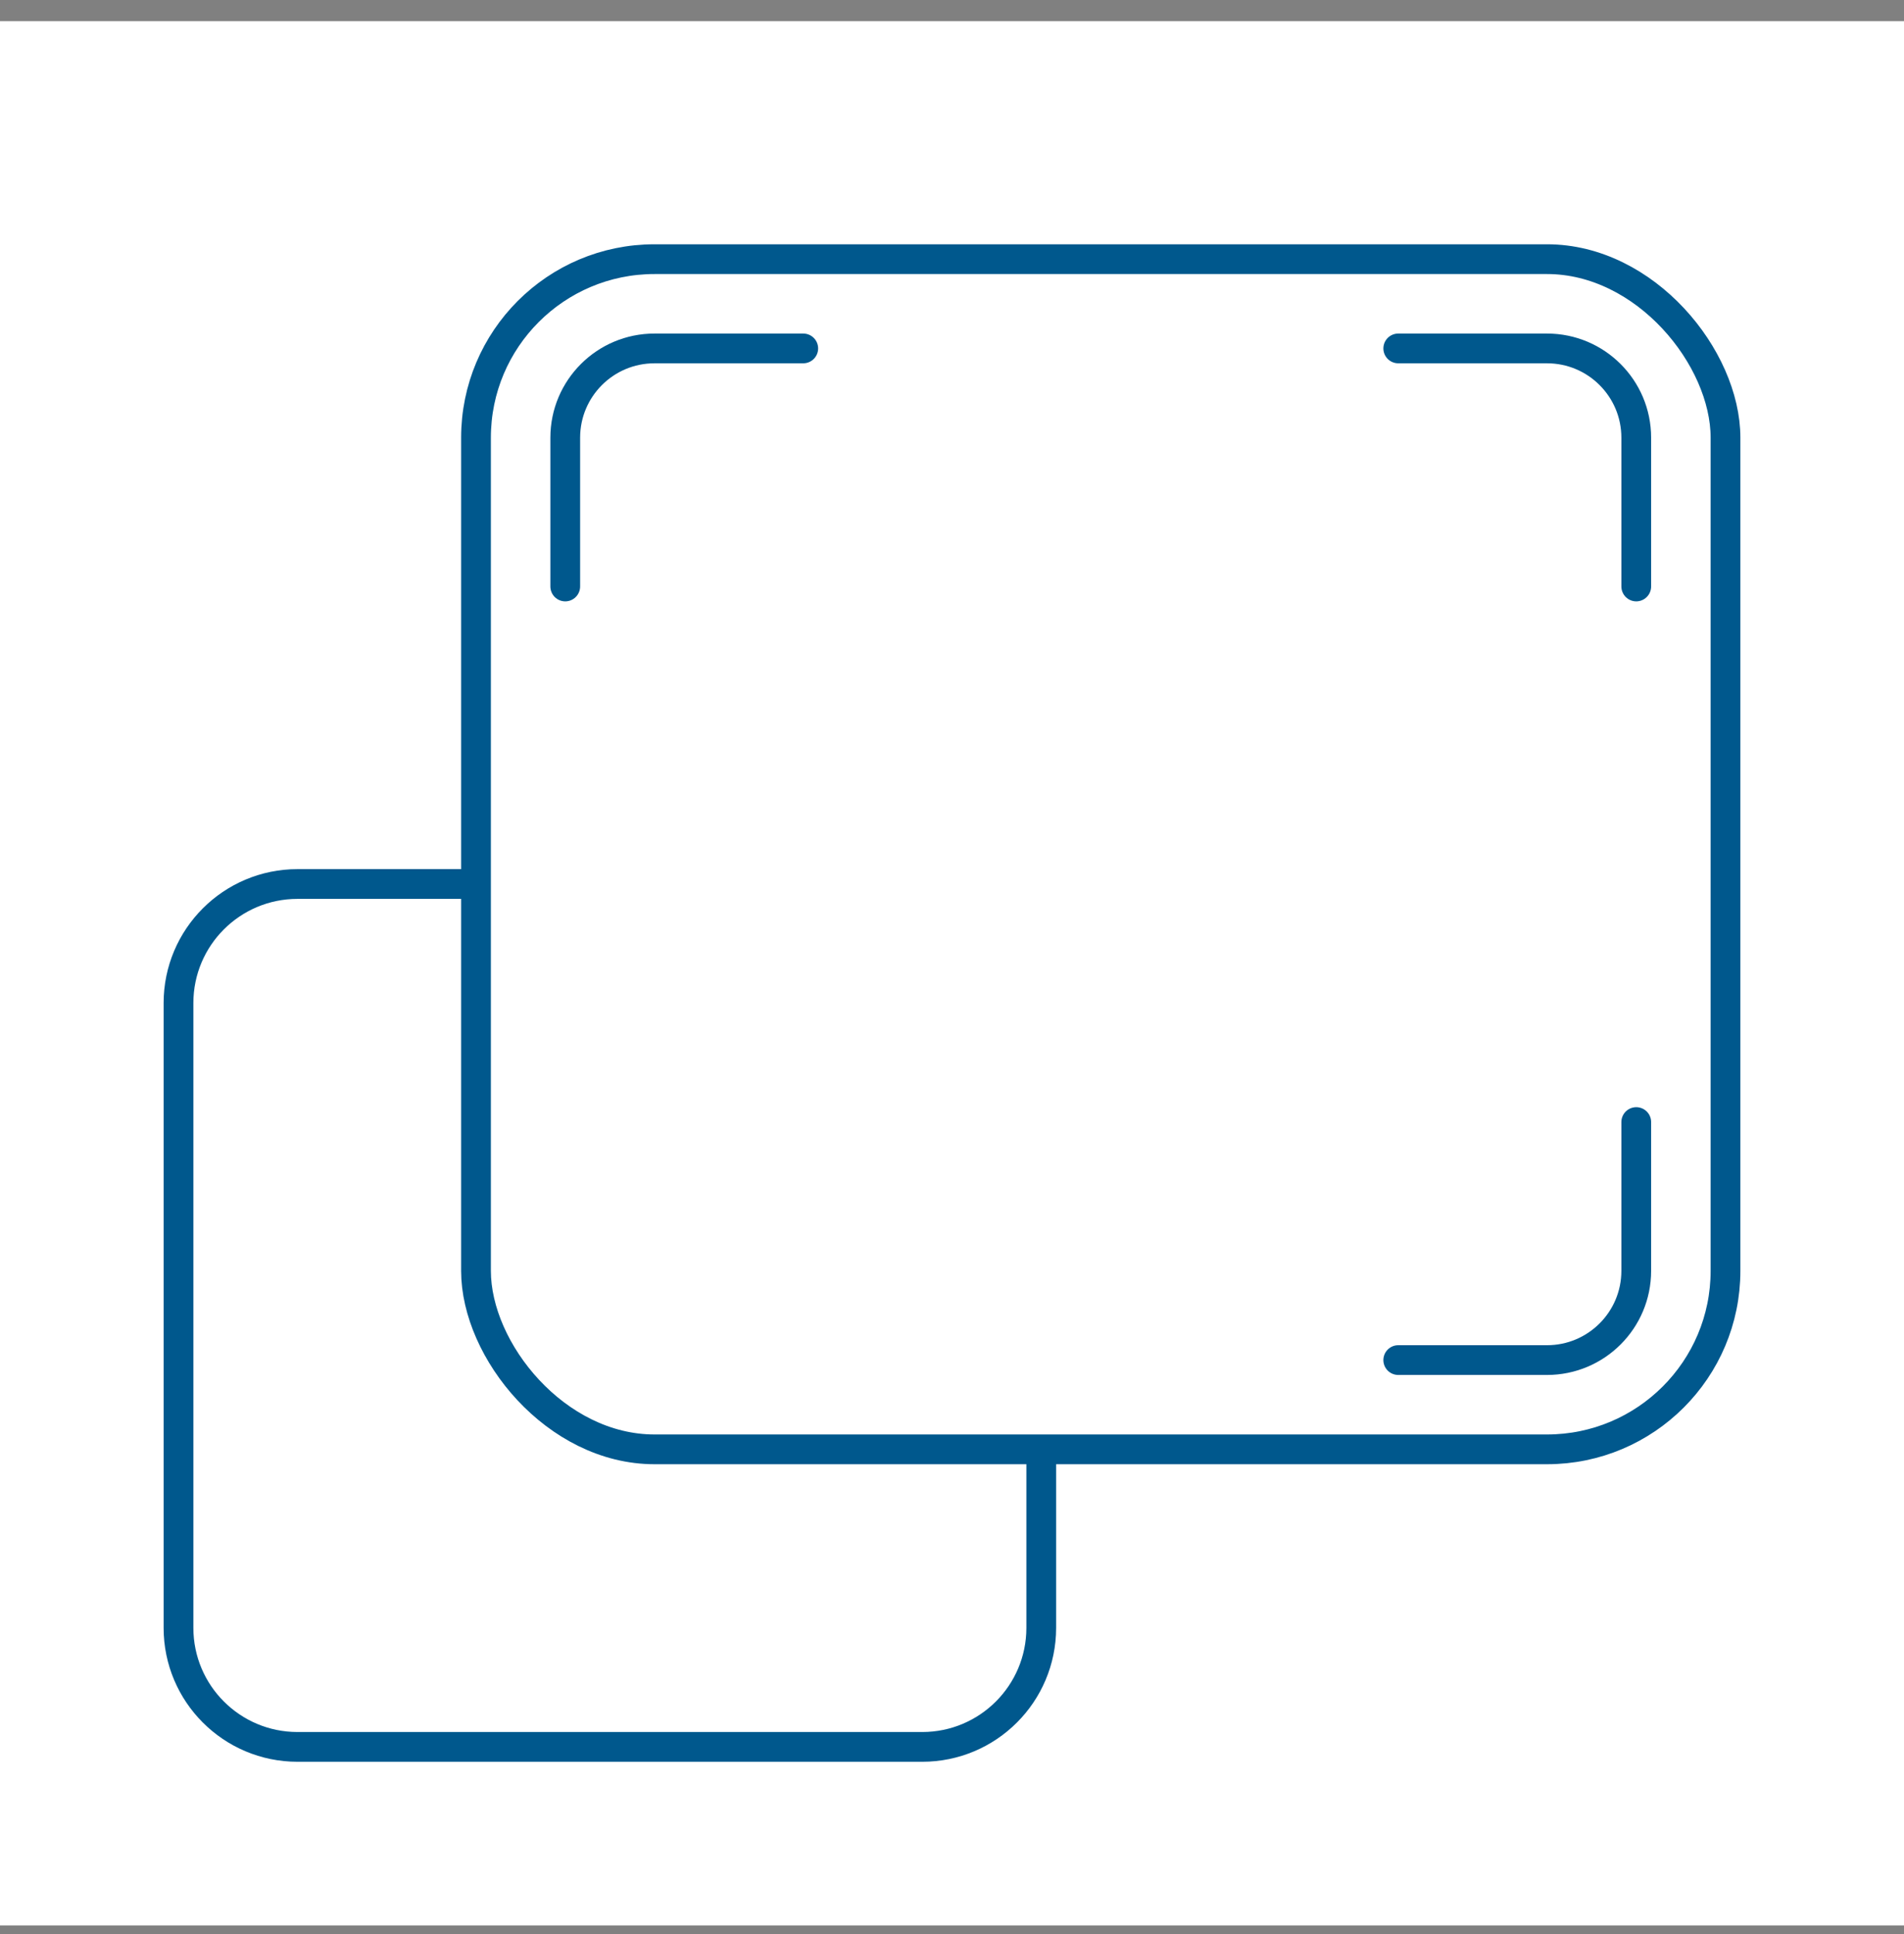
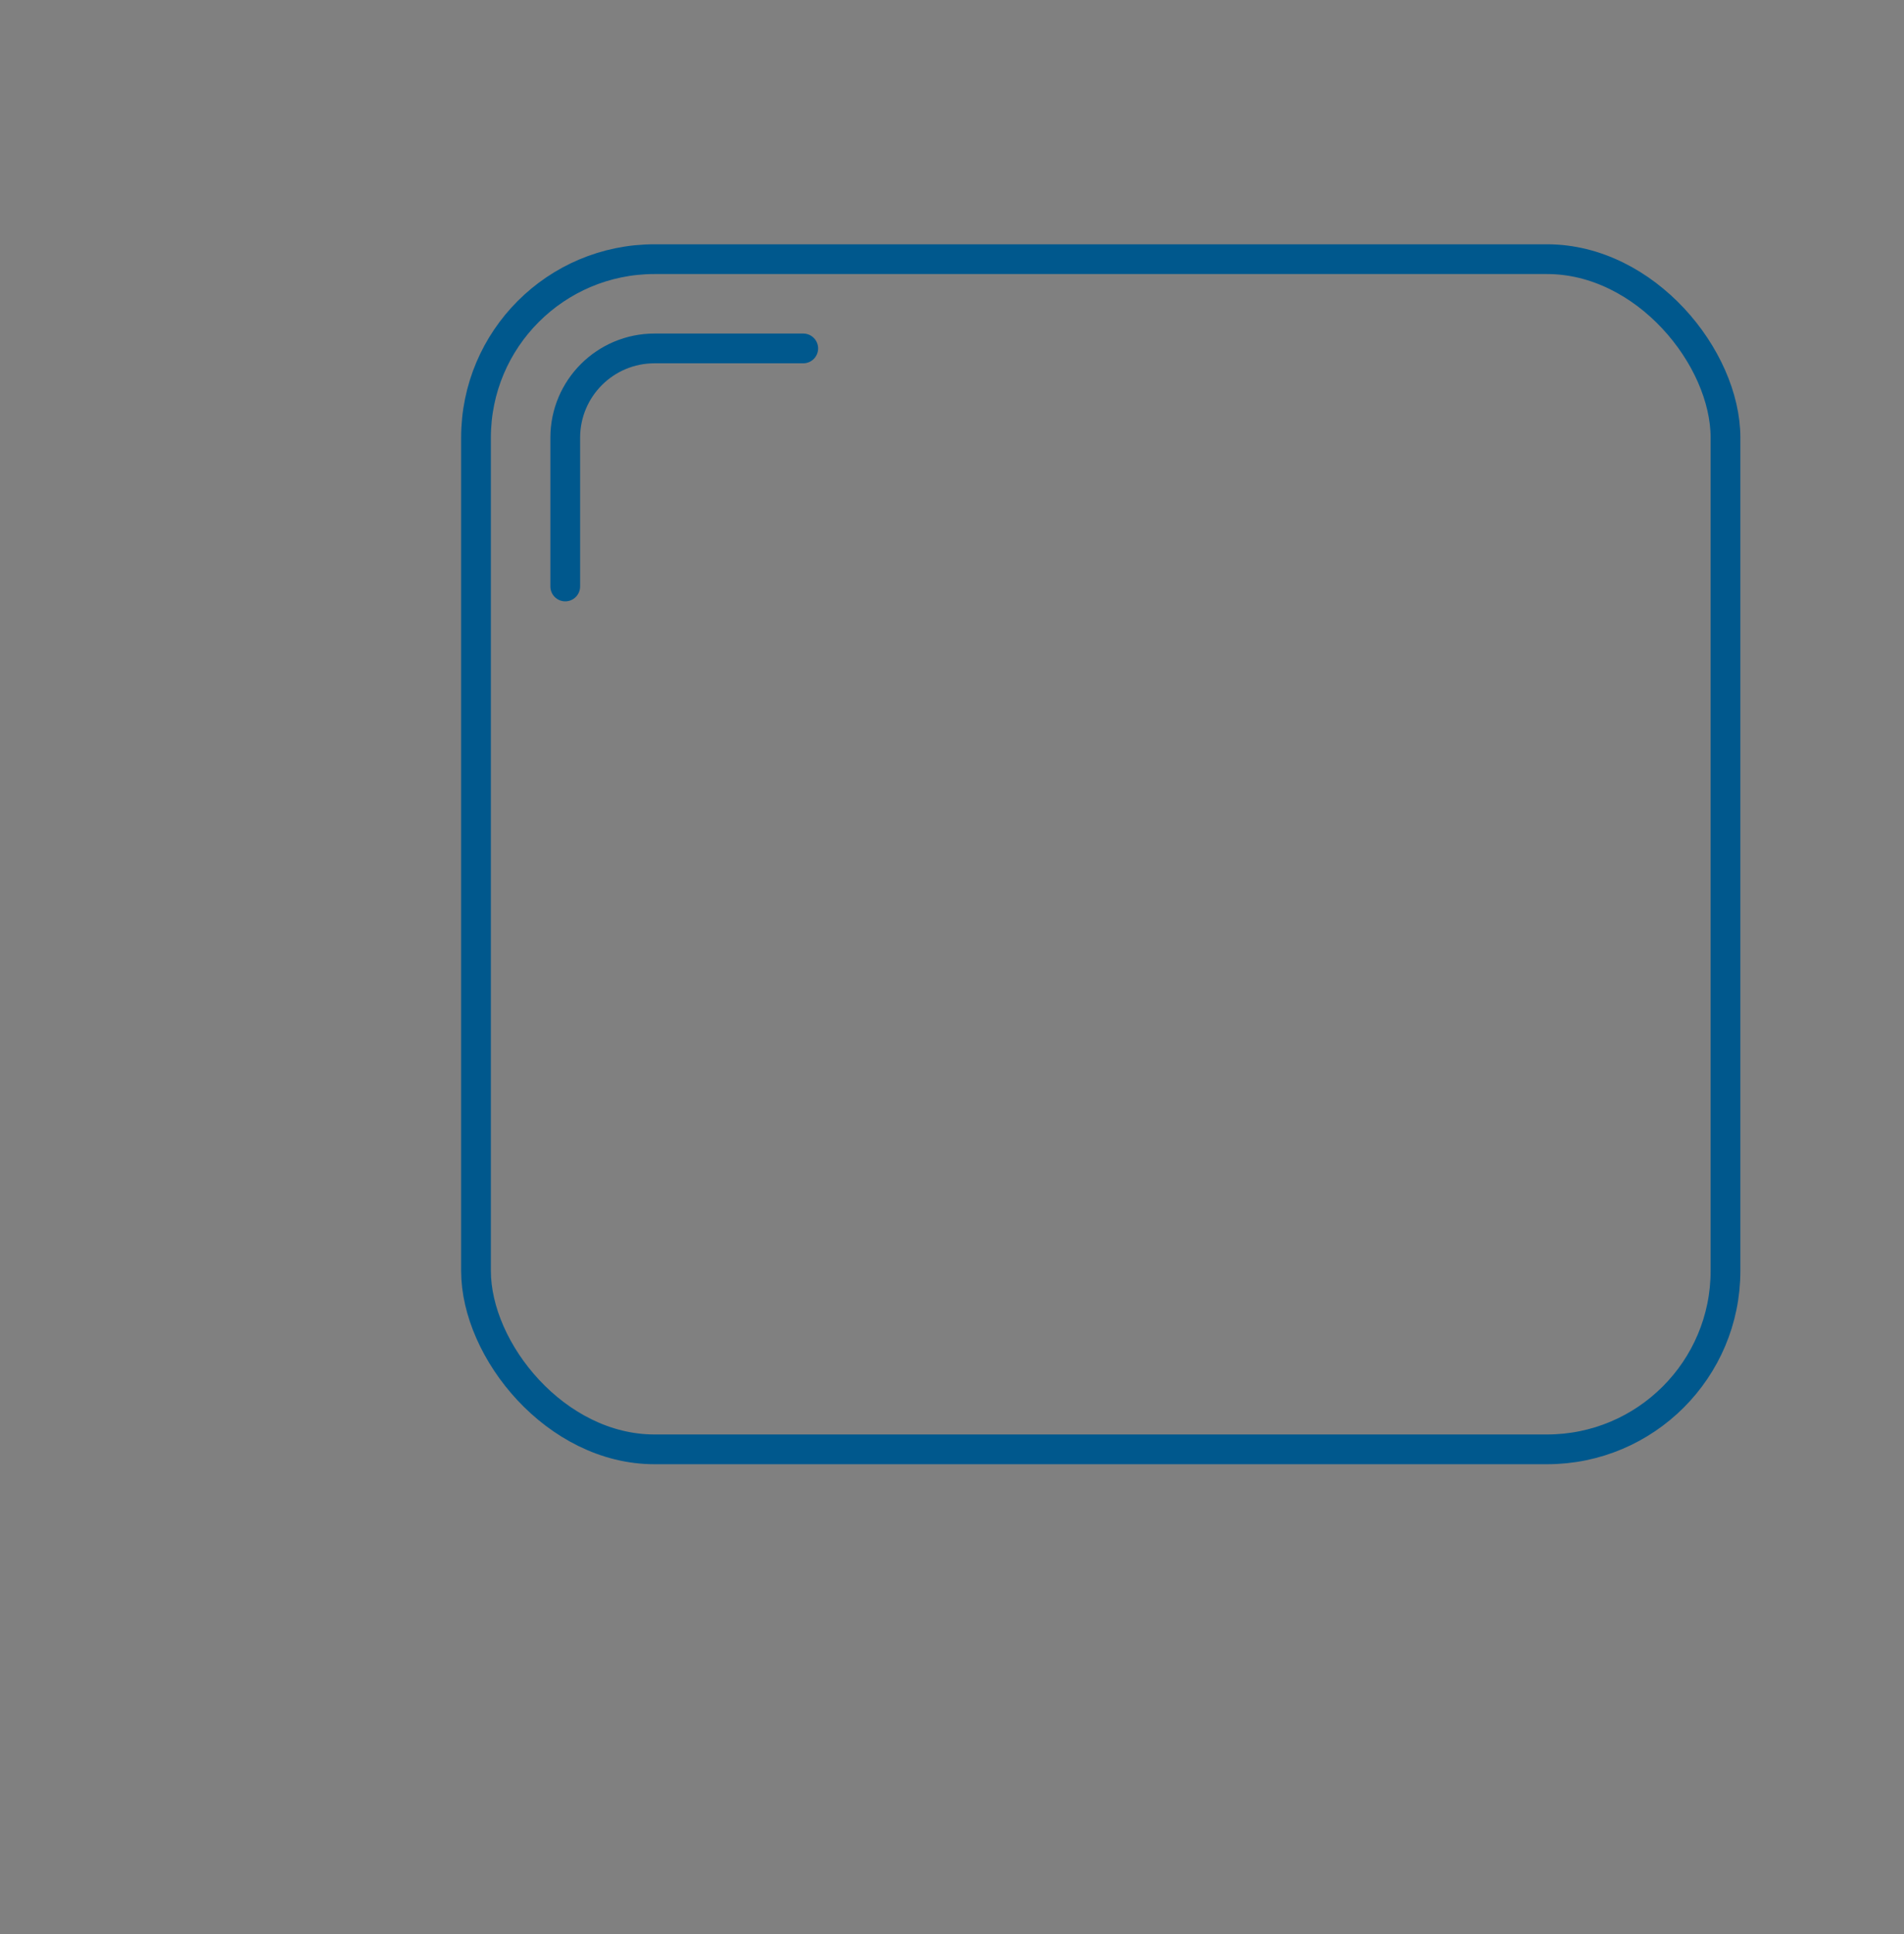
<svg xmlns="http://www.w3.org/2000/svg" width="64" height="65" viewBox="0 0 64 65" fill="none">
  <rect x="0" y="0" width="64" height="65" fill="#808080" stroke="none" />
-   <rect width="64" height="64" transform="translate(0 0.71)" fill="white" />
-   <path d="M35 48.71L35 54.71C35 56.919 33.209 58.71 31 58.71L10 58.71C7.791 58.71 6 56.919 6 54.71L6 33.71C6 31.501 7.791 29.71 10 29.71L16 29.71" stroke="#00588D" />
  <rect x="58" y="48.71" width="42" height="40" rx="6" transform="rotate(-180 58 48.71)" stroke="#00588D" />
  <path d="M27 11.71L22 11.71C20.343 11.71 19 13.053 19 14.71L19 19.71" stroke="#00588D" stroke-linecap="round" />
-   <path d="M55 19.71L55 14.71C55 13.053 53.657 11.71 52 11.71L47 11.71" stroke="#00588D" stroke-linecap="round" />
-   <path d="M47 45.71H52C53.657 45.71 55 44.367 55 42.71V37.71" stroke="#00588D" stroke-linecap="round" />
</svg>